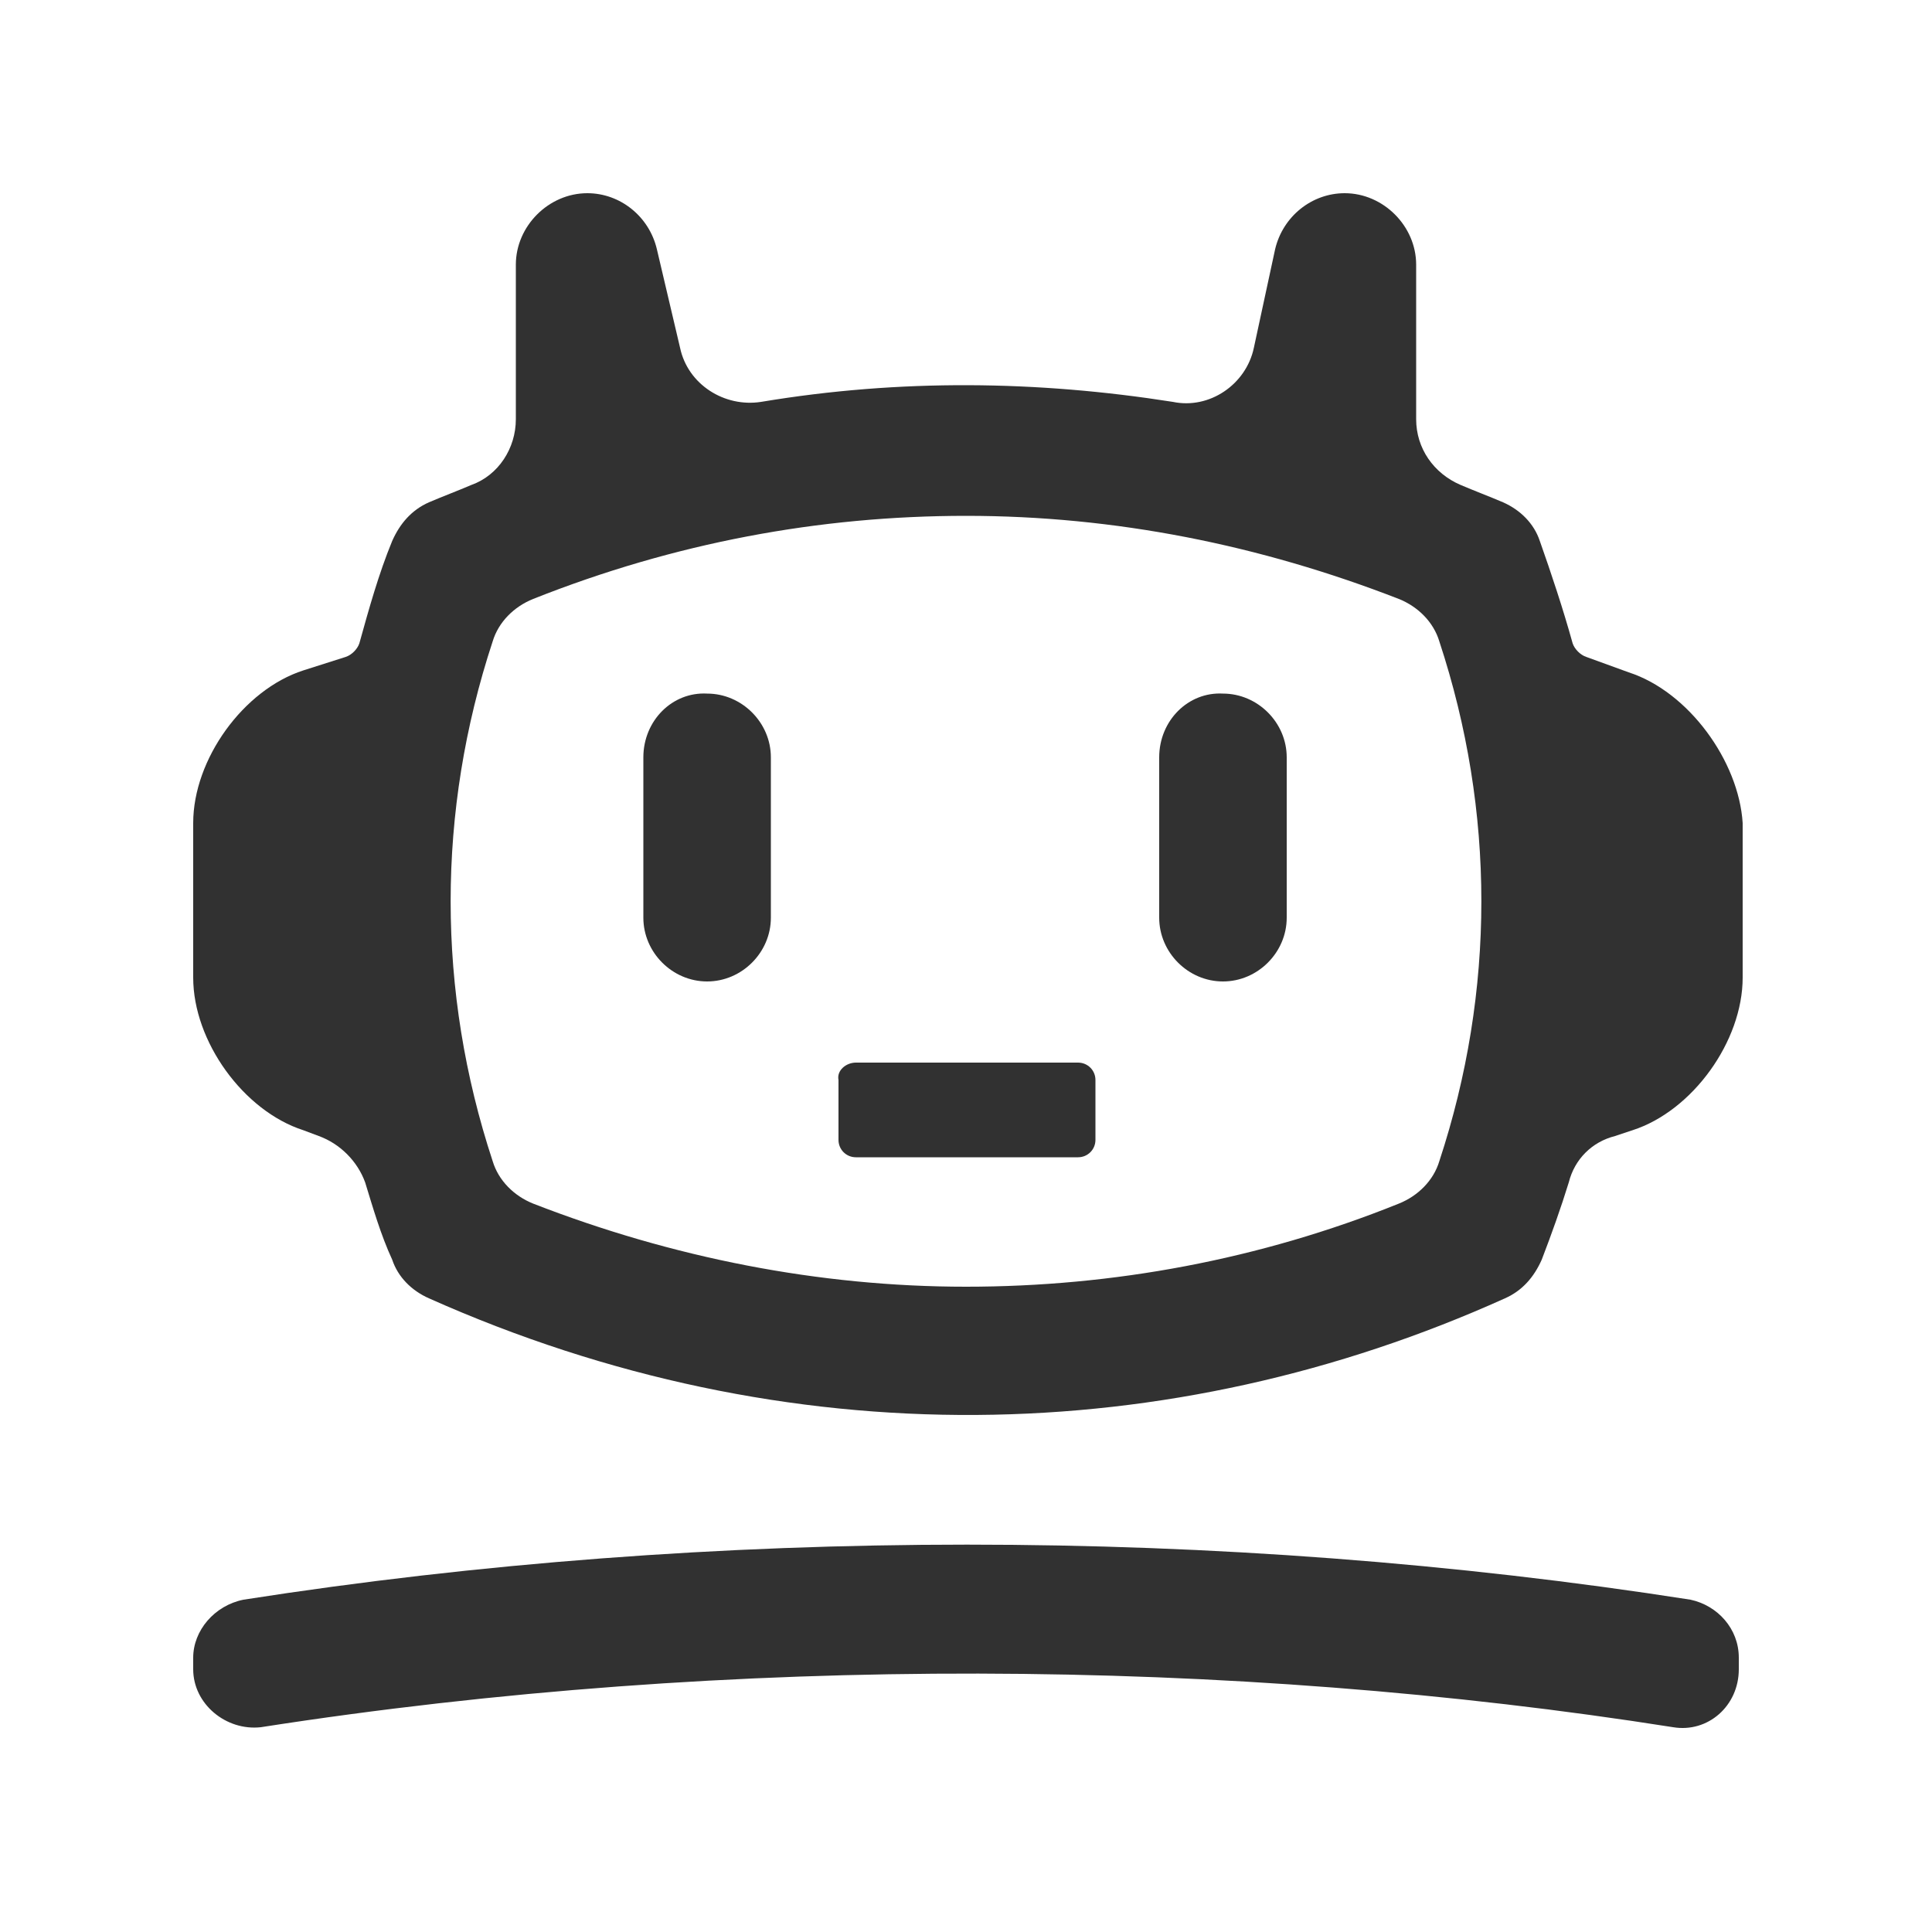
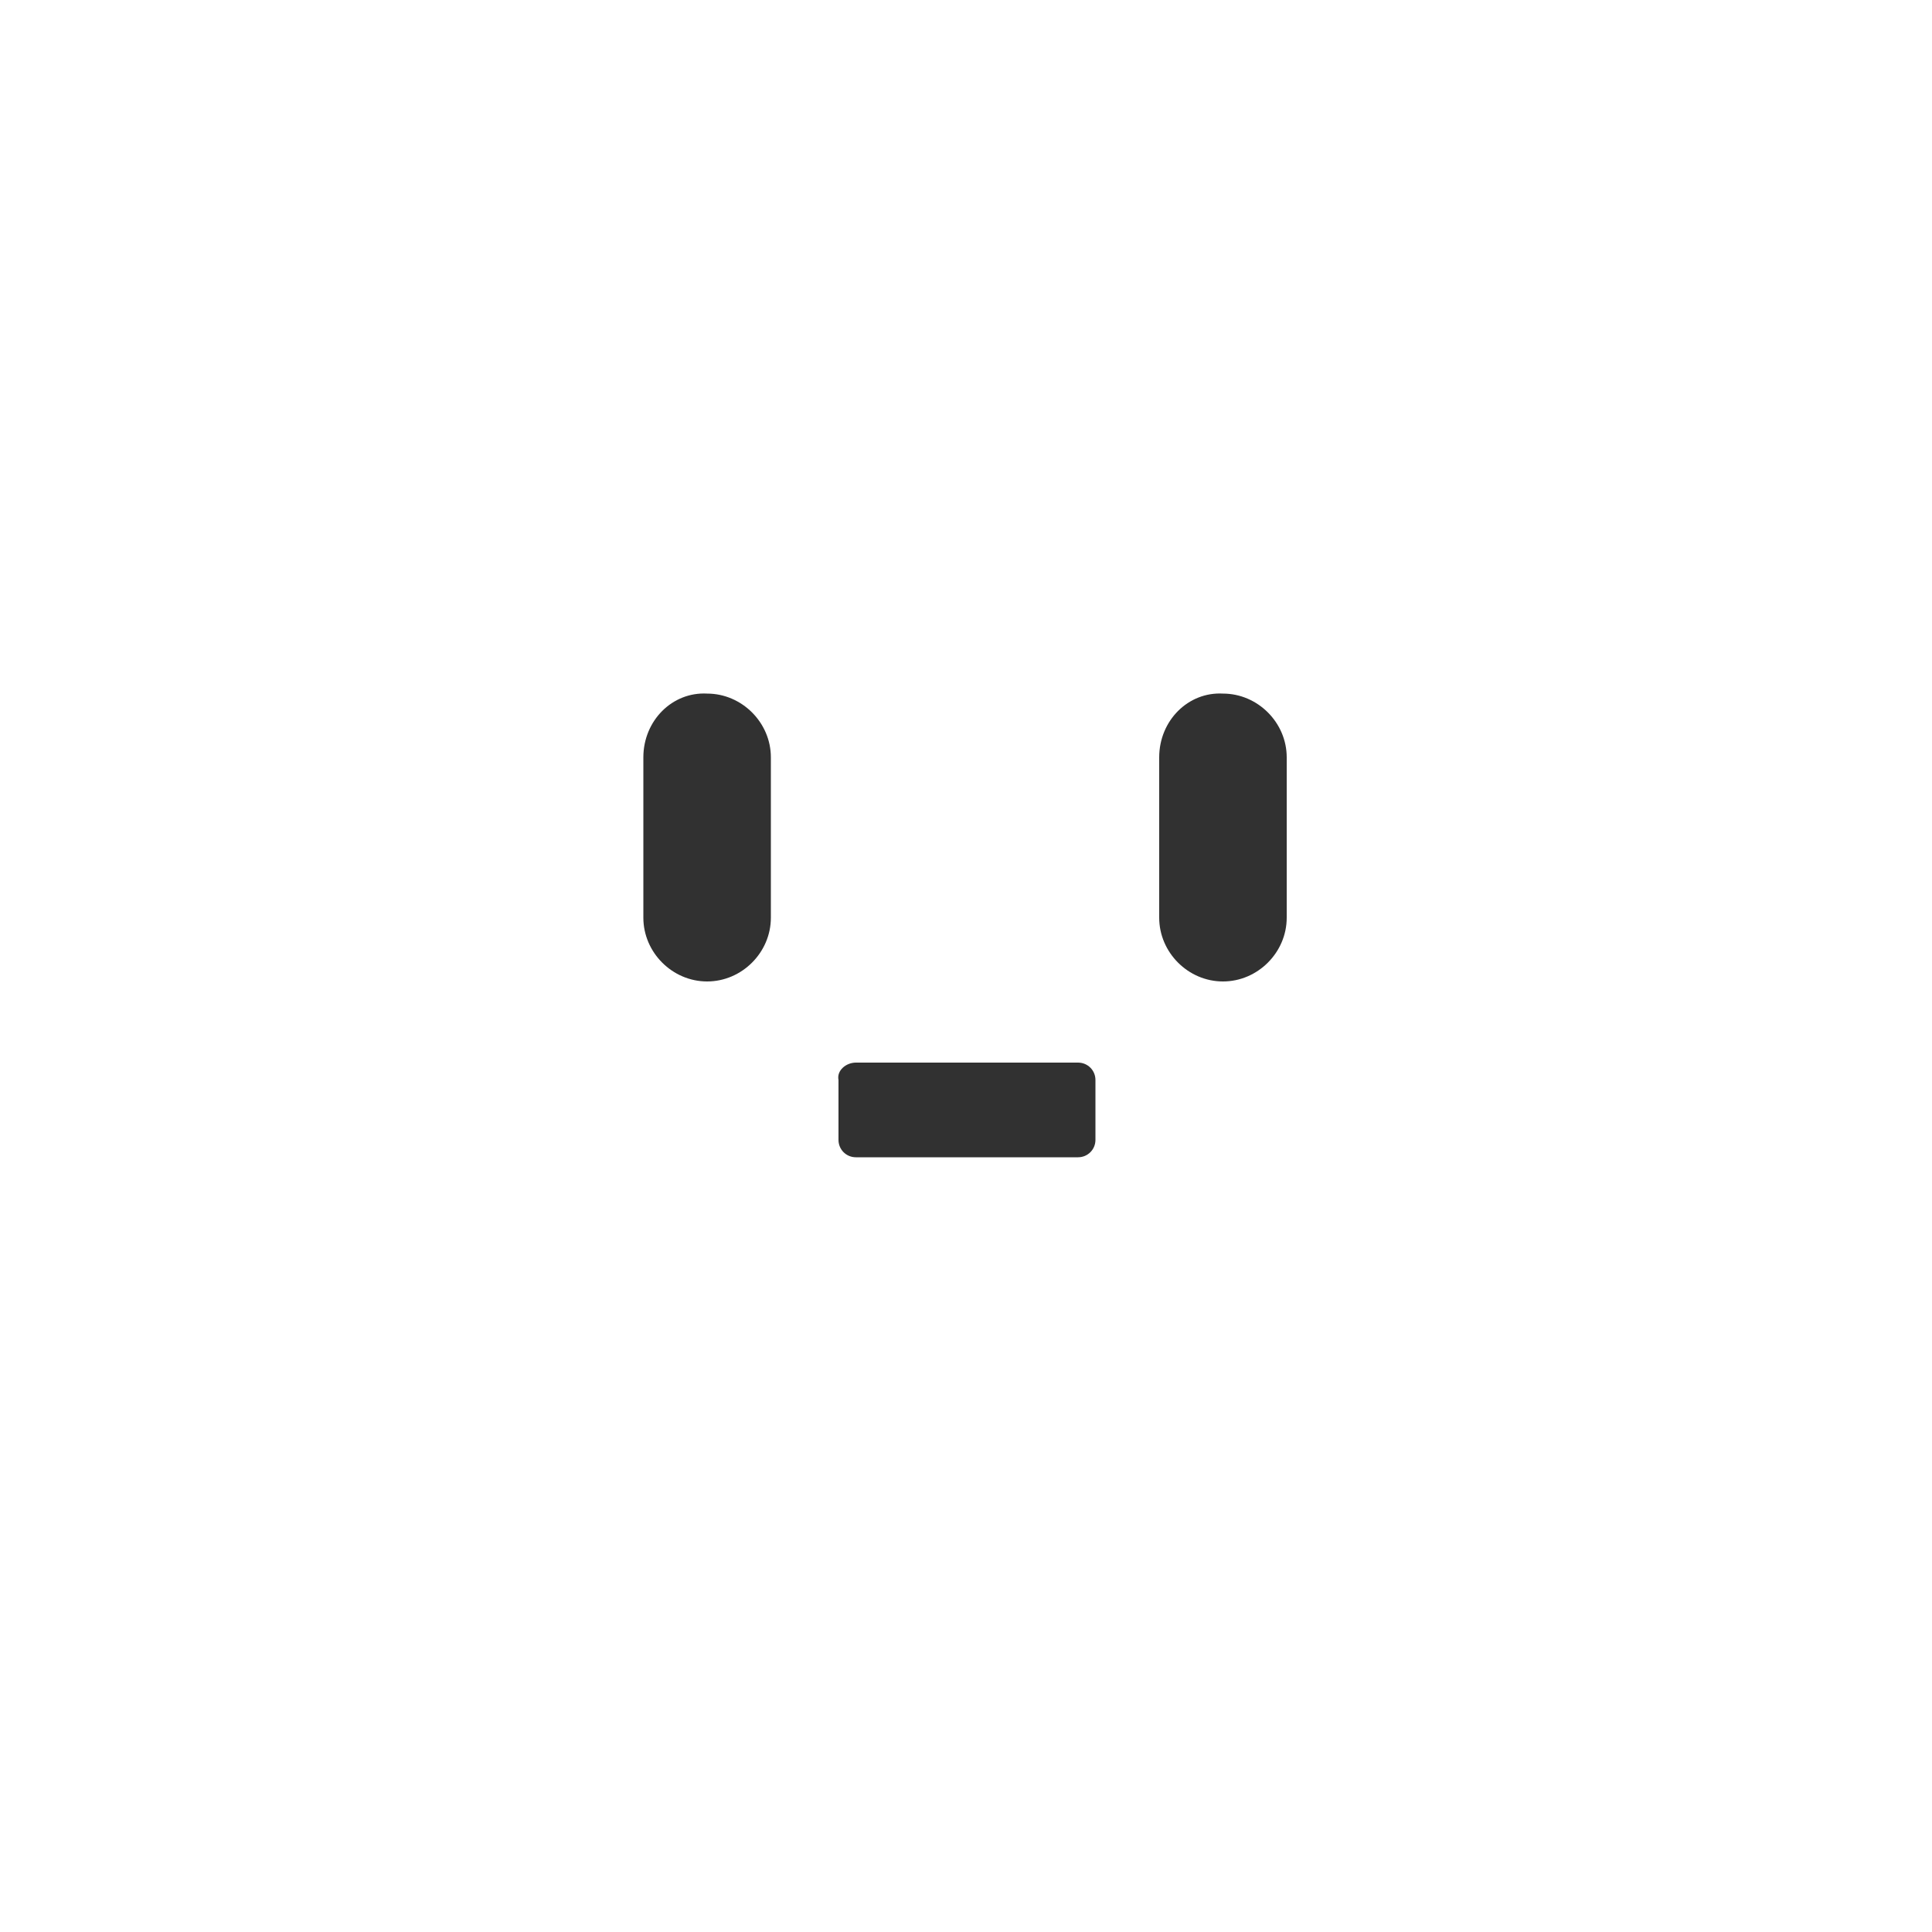
<svg xmlns="http://www.w3.org/2000/svg" width="30" height="30" viewBox="0 0 30 30" fill="none">
-   <path d="M25.29 10.44L24.63 10.2C24.54 10.17 24.45 10.08 24.42 9.99C24.27 9.45 24.09 8.91 23.91 8.4C23.82 8.13 23.61 7.92 23.34 7.8C23.13 7.71 22.89 7.62 22.68 7.53C22.26 7.35 21.99 6.96 21.99 6.51V4.11C21.99 3.51 21.48 3 20.88 3C20.37 3 19.92 3.36 19.8 3.87L19.47 5.4C19.35 5.97 18.78 6.36 18.21 6.24C16.11 5.91 13.98 5.88 11.82 6.24C11.25 6.33 10.68 5.97 10.56 5.4L10.2 3.87C10.08 3.36 9.63 3 9.12 3C8.52 3 8.01 3.51 8.01 4.11V6.51C8.01 6.96 7.74 7.38 7.32 7.53C7.11 7.62 6.87 7.71 6.66 7.8C6.39 7.92 6.21 8.13 6.09 8.4C5.88 8.91 5.73 9.45 5.58 9.99C5.55 10.08 5.46 10.17 5.37 10.2L4.71 10.41C3.78 10.71 3 11.79 3 12.78V15.18C3 16.17 3.78 17.25 4.71 17.55L4.95 17.64C5.28 17.76 5.55 18.03 5.67 18.36C5.79 18.75 5.91 19.17 6.09 19.56C6.18 19.83 6.39 20.04 6.66 20.16C12.24 22.65 18.18 22.5 23.37 20.16C23.64 20.04 23.82 19.83 23.94 19.56C24.09 19.17 24.24 18.75 24.36 18.36C24.45 18 24.72 17.73 25.08 17.64L25.35 17.55C26.28 17.25 27.06 16.17 27.06 15.18V12.78C27 11.82 26.22 10.74 25.29 10.44ZM22.35 18.03C22.26 18.33 22.02 18.57 21.72 18.69C19.56 19.56 17.28 19.98 15 19.98C12.72 19.98 10.44 19.53 8.28 18.69C7.98 18.57 7.74 18.33 7.65 18.03C6.78 15.39 6.78 12.6 7.65 9.96C7.74 9.66 7.98 9.42 8.28 9.3C10.47 8.43 12.72 8.01 15 8.01C17.31 8.01 19.56 8.46 21.72 9.3C22.02 9.42 22.26 9.66 22.35 9.96C23.22 12.6 23.22 15.39 22.35 18.03ZM3 25.74V25.92C3 26.46 3.51 26.88 4.05 26.82C11.37 25.68 19.14 25.74 25.98 26.82C26.52 26.91 27 26.49 27 25.92V25.74C27 25.29 26.67 24.93 26.25 24.84C18.96 23.7 11.07 23.7 3.78 24.84C3.33 24.93 3 25.32 3 25.74Z" fill="#313131" />
  <path d="M9.99 11.76V14.25C9.99 14.79 10.44 15.24 10.98 15.24C11.52 15.24 11.97 14.79 11.97 14.25V11.76C11.97 11.22 11.52 10.77 10.98 10.77C10.44 10.74 9.99 11.19 9.99 11.76ZM18 11.76V14.25C18 14.79 18.45 15.24 18.99 15.24C19.53 15.24 19.98 14.79 19.98 14.25V11.76C19.98 11.22 19.53 10.77 18.99 10.77C18.45 10.74 18 11.19 18 11.76ZM13.29 16.5H16.74C16.89 16.5 17.01 16.62 17.01 16.77V17.7C17.01 17.85 16.89 17.97 16.74 17.97H13.29C13.14 17.97 13.02 17.85 13.02 17.7V16.77C12.99 16.62 13.14 16.5 13.29 16.5Z" fill="#313131" />
</svg>